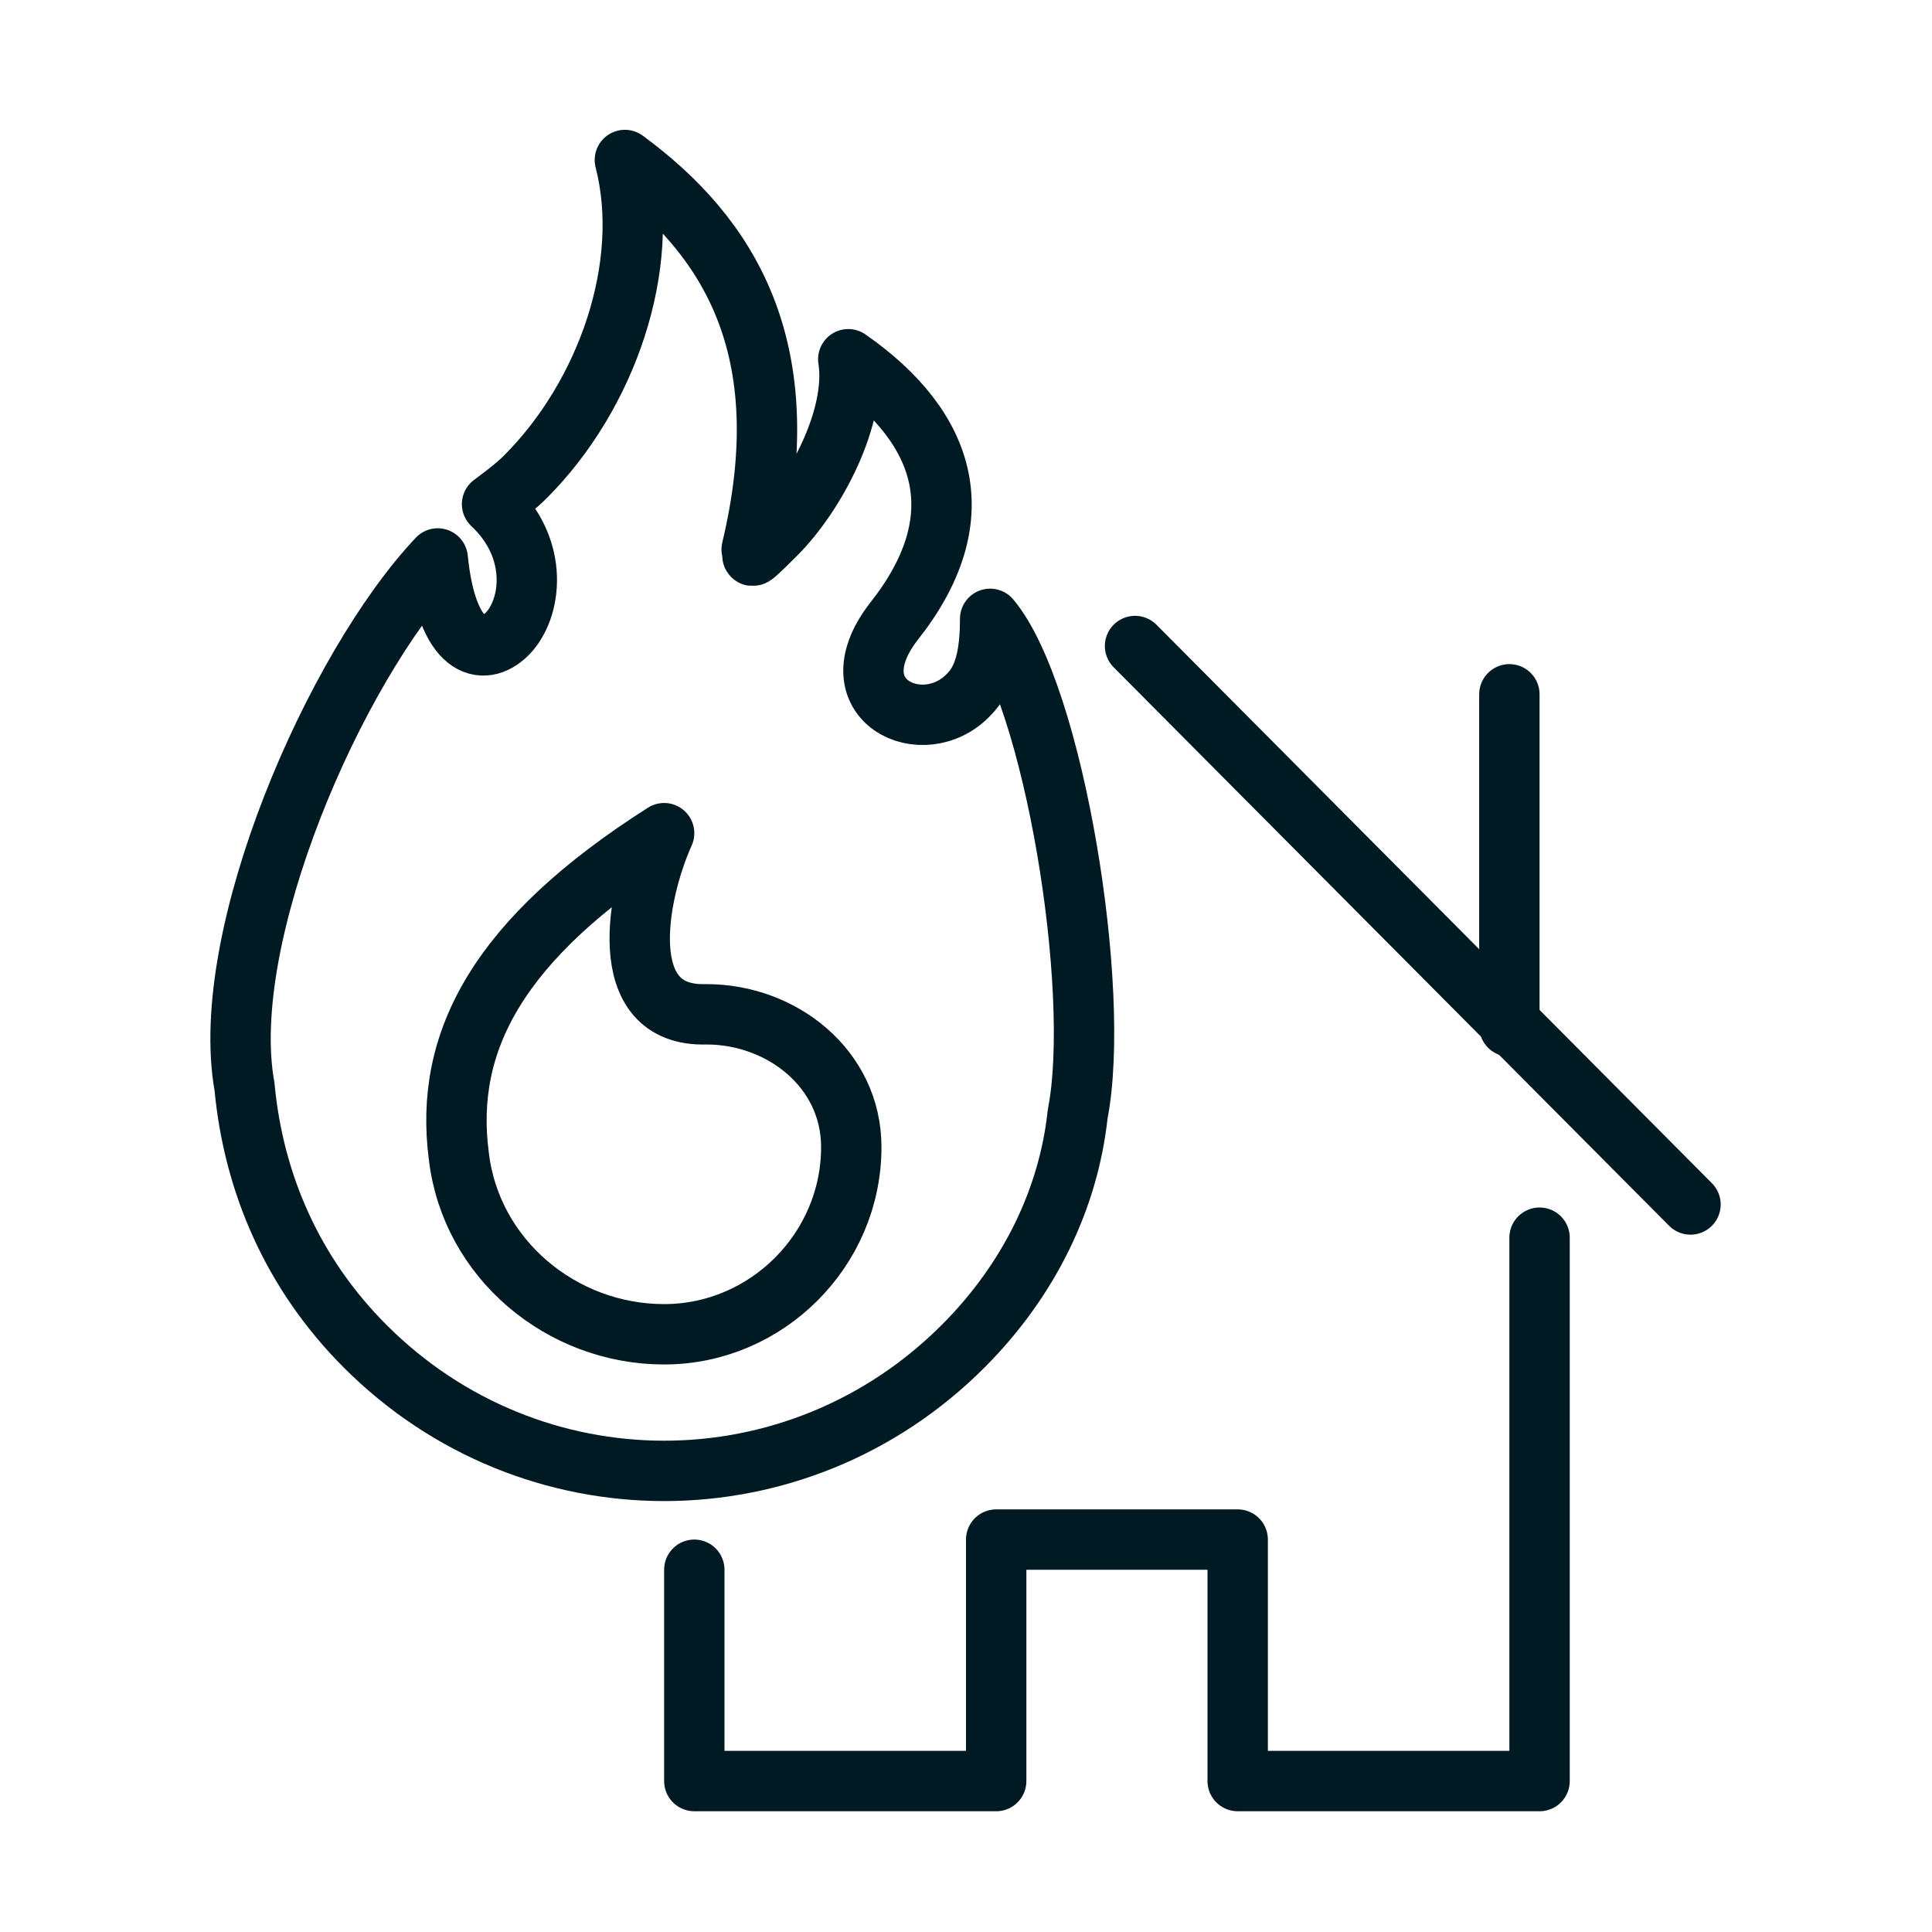
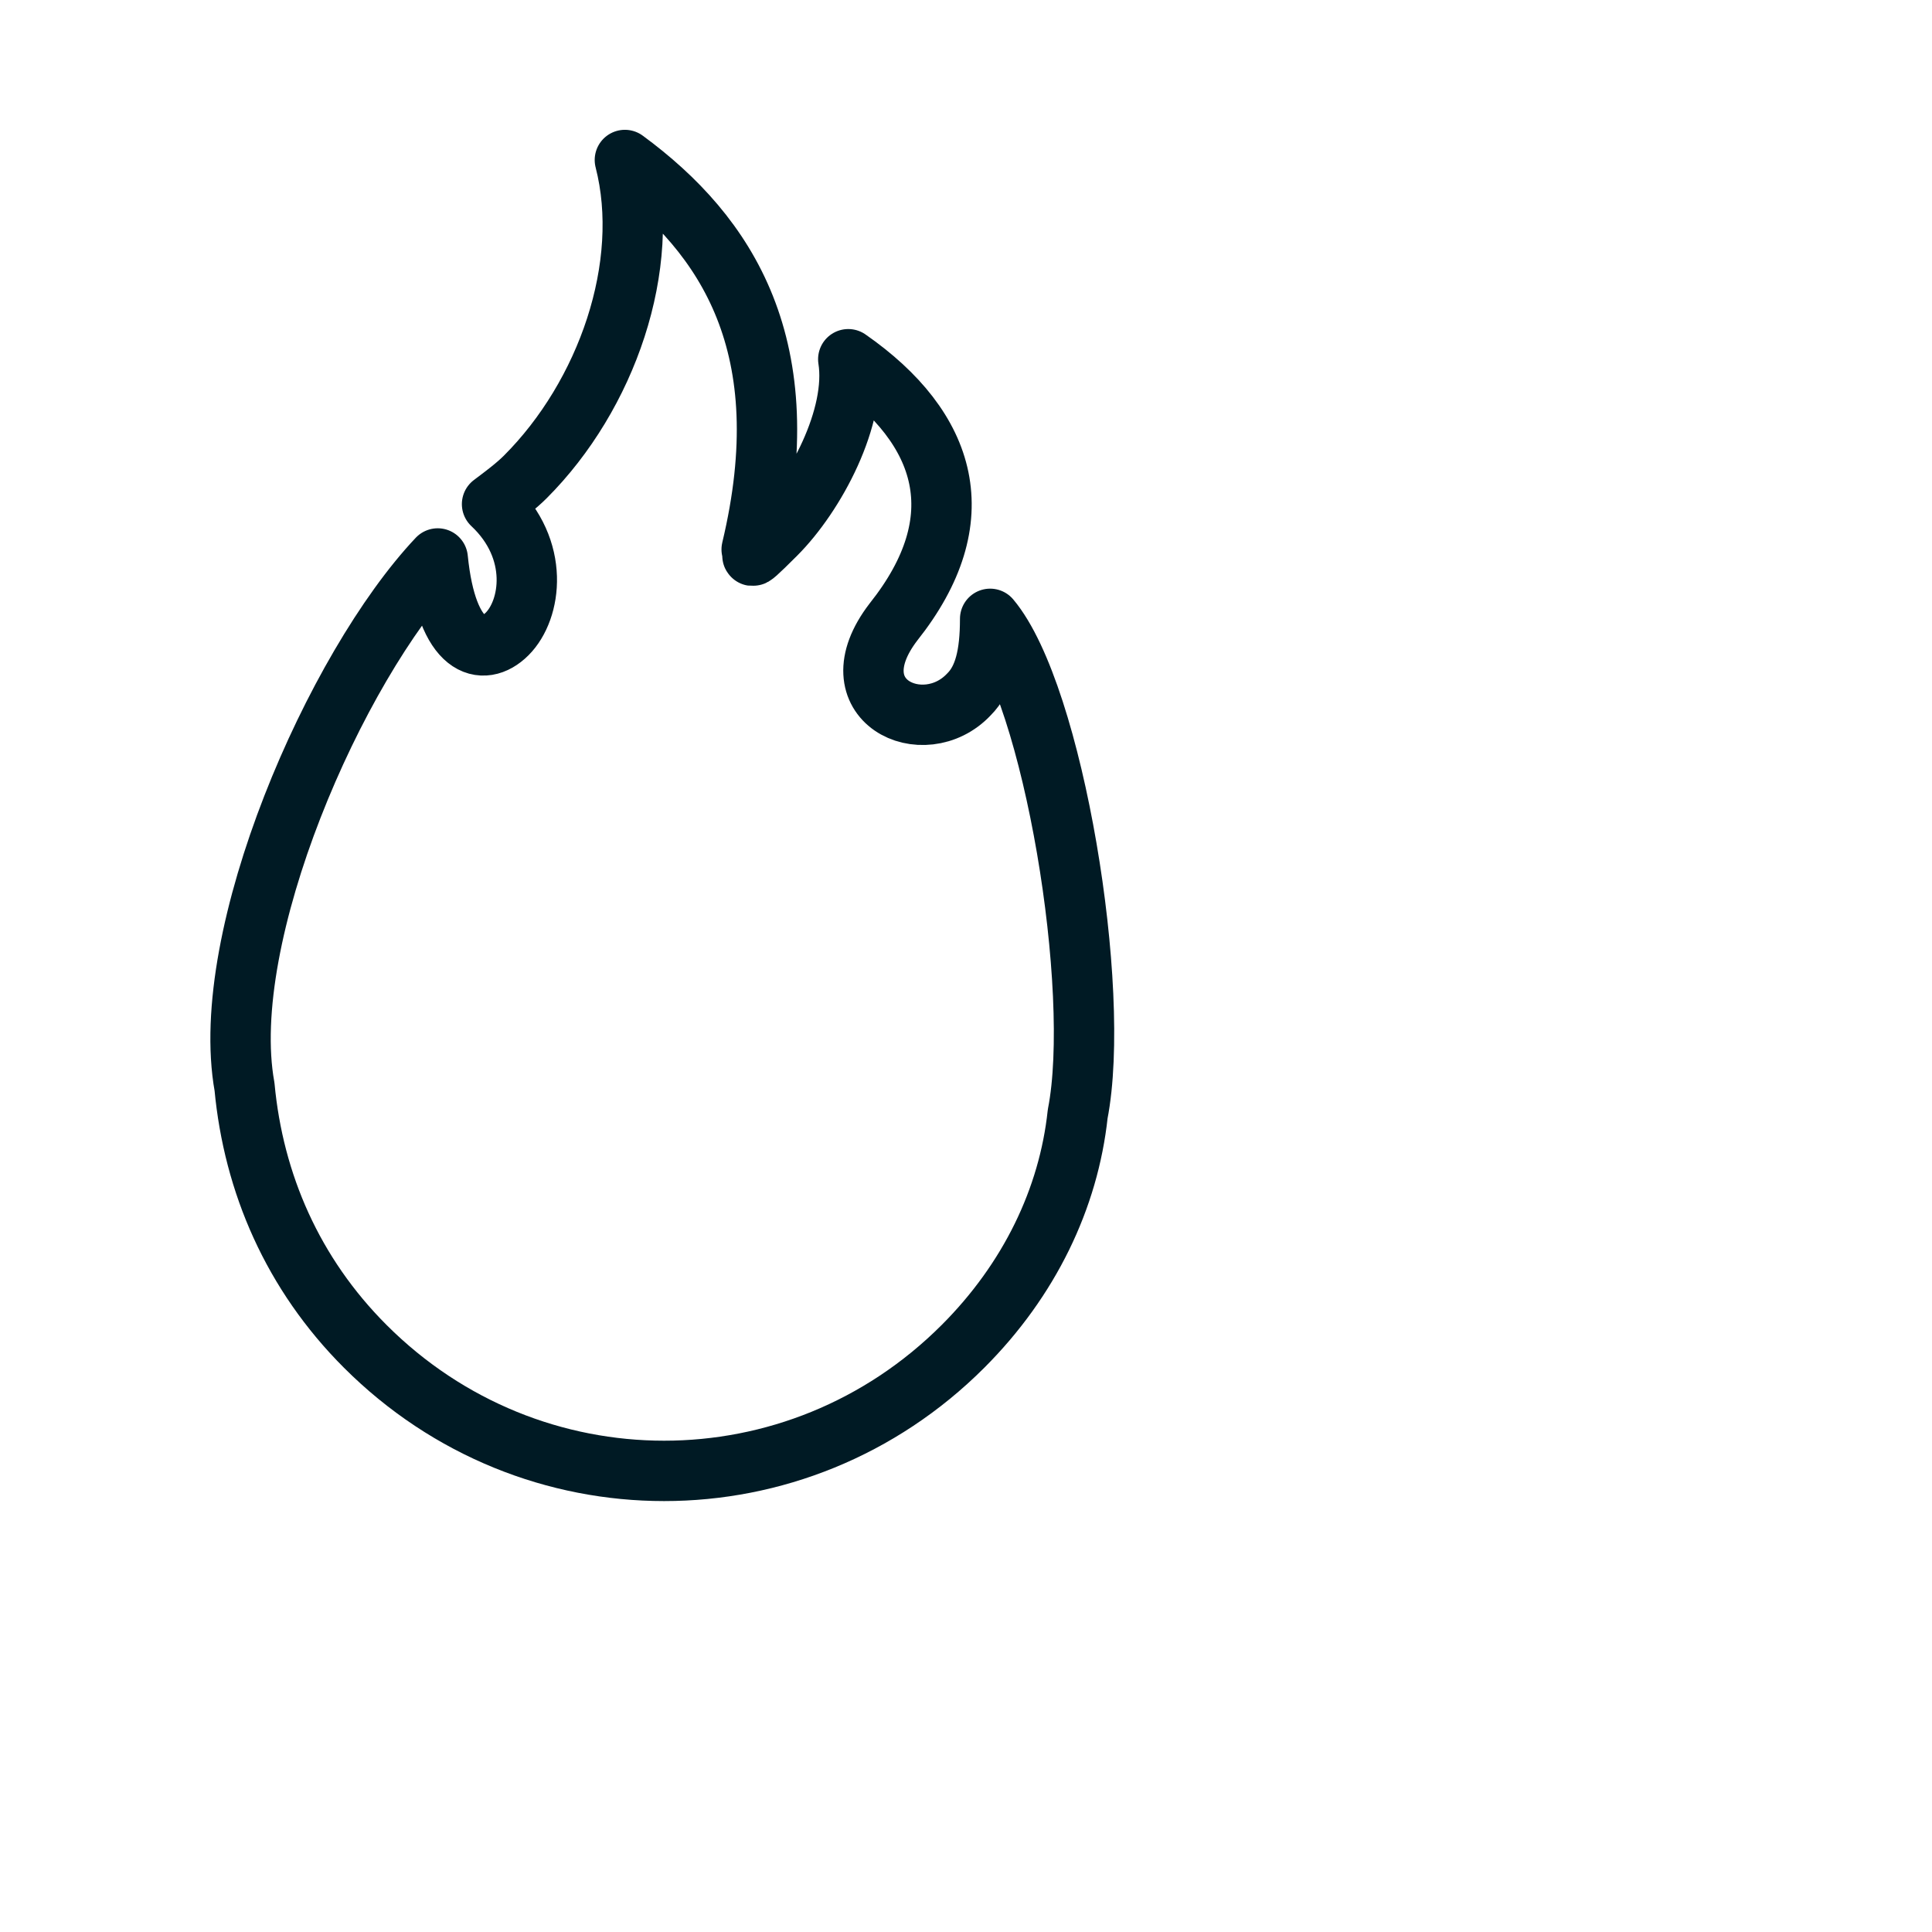
<svg xmlns="http://www.w3.org/2000/svg" version="1.1" viewBox="0 0 64 64">
  <defs>
    <style>
      .cls-1 {
        fill: none;
        stroke: #001a24;
        stroke-linecap: round;
        stroke-linejoin: round;
        stroke-width: 2px;
      }
    </style>
  </defs>
  <g>
    <g id="Layer_1">
-       <polyline class="cls-1" points="23 52 23 59 33 59 33 51 41 51 41 59 51 59 51 41" />
-       <line class="cls-1" x1="50" y1="34" x2="50" y2="23" />
-       <line class="cls-1" x1="37.6" y1="21.4" x2="56" y2="39.9" />
      <path class="cls-1" d="M29.6,20.6c2.7-3.4,1.8-6.4-1.5-8.7.3,1.9-1.1,4.5-2.4,5.8s-.5.4-.8.5c1.6-6.7-.8-10.4-4.2-12.9.9,3.5-.6,7.8-3.3,10.5-.3.3-.7.6-1.1.9,1.6,1.5,1.3,3.5.5,4.3s-2,.5-2.3-2.5c-3.4,3.6-7.3,12.5-6.4,17.5h0c.3,3.2,1.6,6.2,4,8.6,5.5,5.5,14.3,5.5,19.8,0,2.2-2.2,3.5-4.9,3.8-7.7h0c.8-4.1-.8-13.9-2.9-16.4,0,1.2-.2,2-.7,2.5-1.5,1.6-4.5.2-2.5-2.4Z" />
-       <path class="cls-1" d="M28.2,38c0,3.4-2.8,6.2-6.2,6.2s-6.4-2.5-6.8-5.9c-.5-3.8,1.3-7.2,6.8-10.7-.9,2-1.7,6.1,1.4,6,2.5,0,4.8,1.8,4.8,4.4Z" />
    </g>
  </g>
</svg>